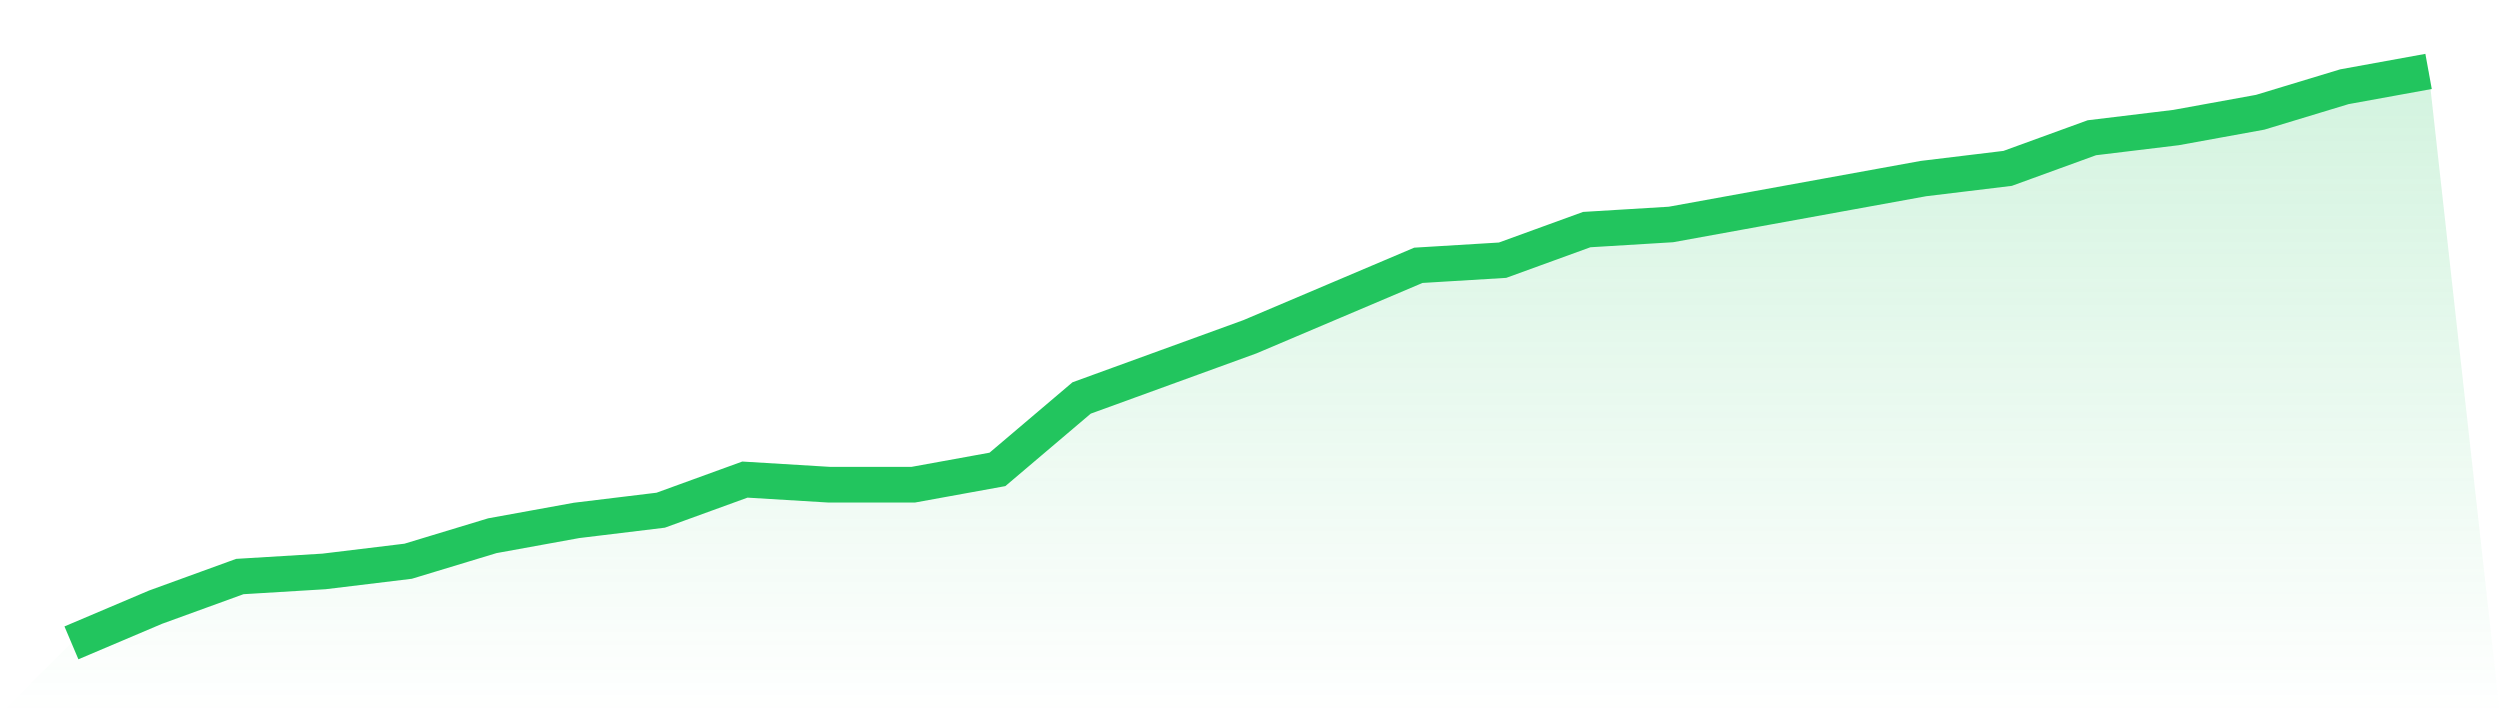
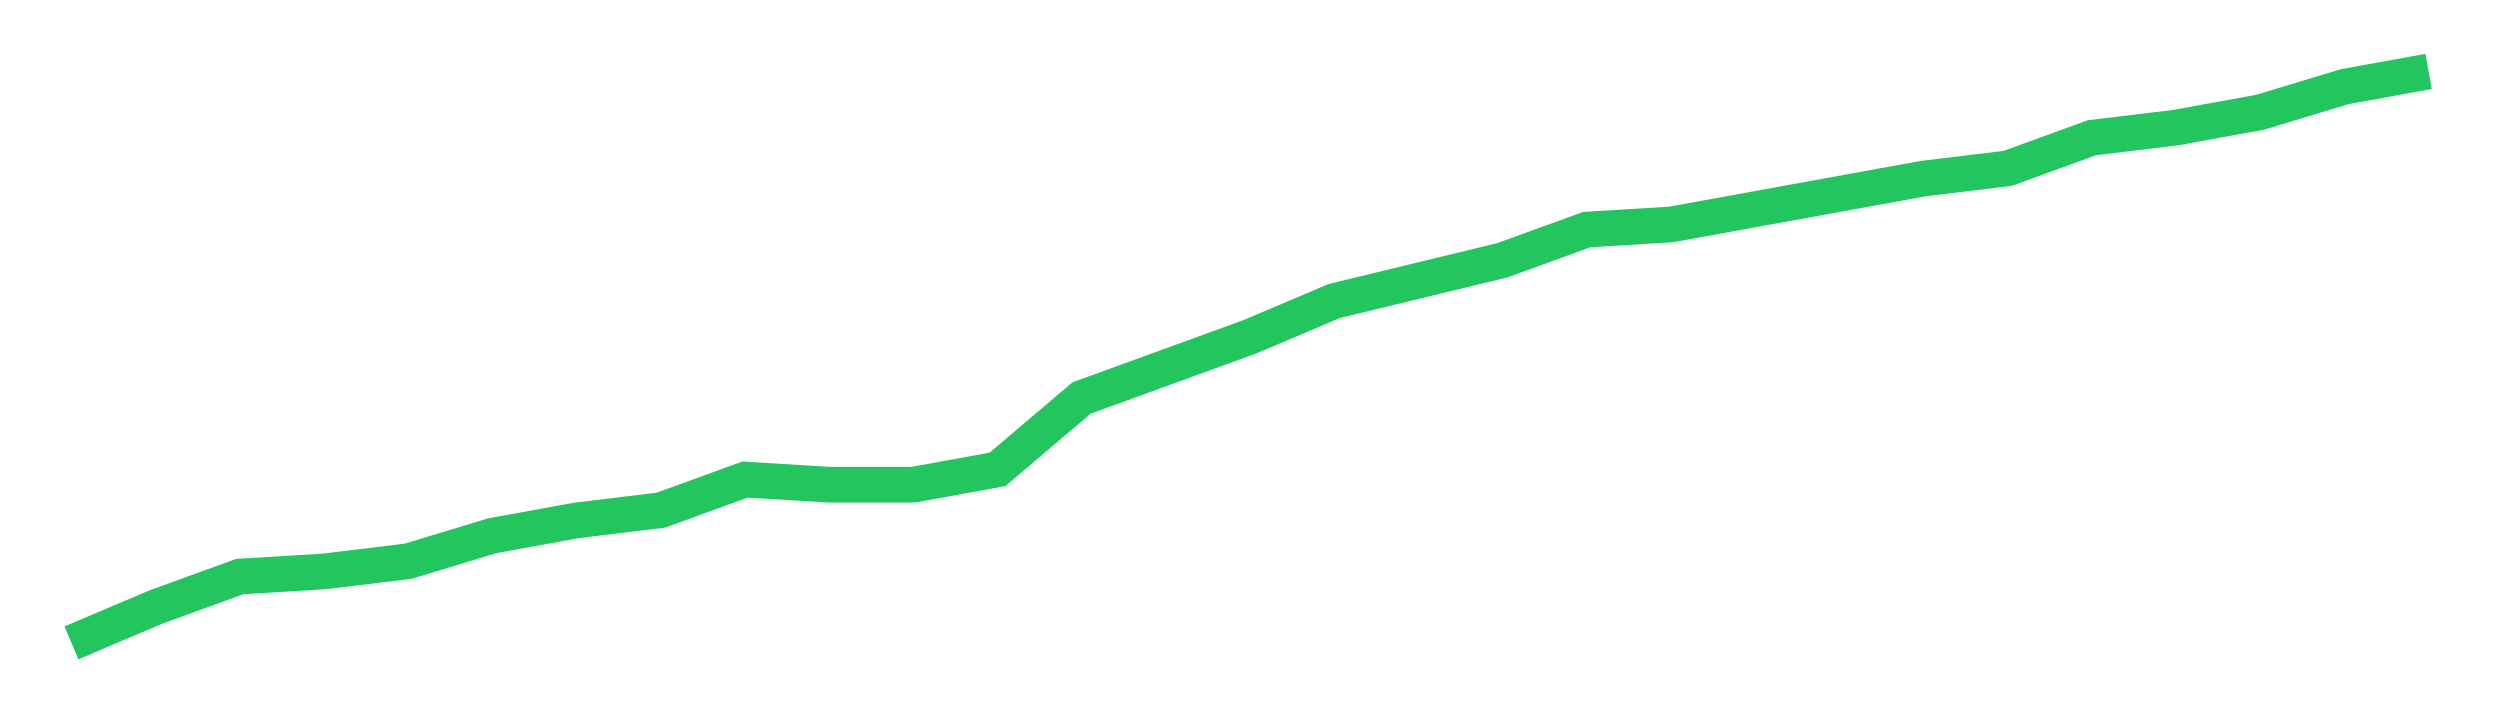
<svg xmlns="http://www.w3.org/2000/svg" viewBox="0 0 140 40">
  <defs>
    <linearGradient id="gradient" x1="0" x2="0" y1="0" y2="1">
      <stop offset="0%" stop-color="#22c55e" stop-opacity="0.2" />
      <stop offset="100%" stop-color="#22c55e" stop-opacity="0" />
    </linearGradient>
  </defs>
-   <path d="M4,36 L4,36 L8.714,34 L13.429,32.286 L18.143,32 L22.857,31.429 L27.571,30 L32.286,29.143 L37,28.571 L41.714,26.857 L46.429,27.143 L51.143,27.143 L55.857,26.286 L60.571,22.286 L65.286,20.571 L70,18.857 L74.714,16.857 L79.429,14.857 L84.143,14.571 L88.857,12.857 L93.571,12.571 L98.286,11.714 L103,10.857 L107.714,10 L112.429,9.429 L117.143,7.714 L121.857,7.143 L126.571,6.286 L131.286,4.857 L136,4 L140,40 L0,40 z" fill="url(#gradient)" />
-   <path d="M4,36 L4,36 L8.714,34 L13.429,32.286 L18.143,32 L22.857,31.429 L27.571,30 L32.286,29.143 L37,28.571 L41.714,26.857 L46.429,27.143 L51.143,27.143 L55.857,26.286 L60.571,22.286 L65.286,20.571 L70,18.857 L74.714,16.857 L79.429,14.857 L84.143,14.571 L88.857,12.857 L93.571,12.571 L98.286,11.714 L103,10.857 L107.714,10 L112.429,9.429 L117.143,7.714 L121.857,7.143 L126.571,6.286 L131.286,4.857 L136,4" fill="none" stroke="#22c55e" stroke-width="2" />
+   <path d="M4,36 L4,36 L8.714,34 L13.429,32.286 L18.143,32 L22.857,31.429 L27.571,30 L32.286,29.143 L37,28.571 L41.714,26.857 L46.429,27.143 L51.143,27.143 L55.857,26.286 L60.571,22.286 L65.286,20.571 L70,18.857 L74.714,16.857 L84.143,14.571 L88.857,12.857 L93.571,12.571 L98.286,11.714 L103,10.857 L107.714,10 L112.429,9.429 L117.143,7.714 L121.857,7.143 L126.571,6.286 L131.286,4.857 L136,4" fill="none" stroke="#22c55e" stroke-width="2" />
</svg>